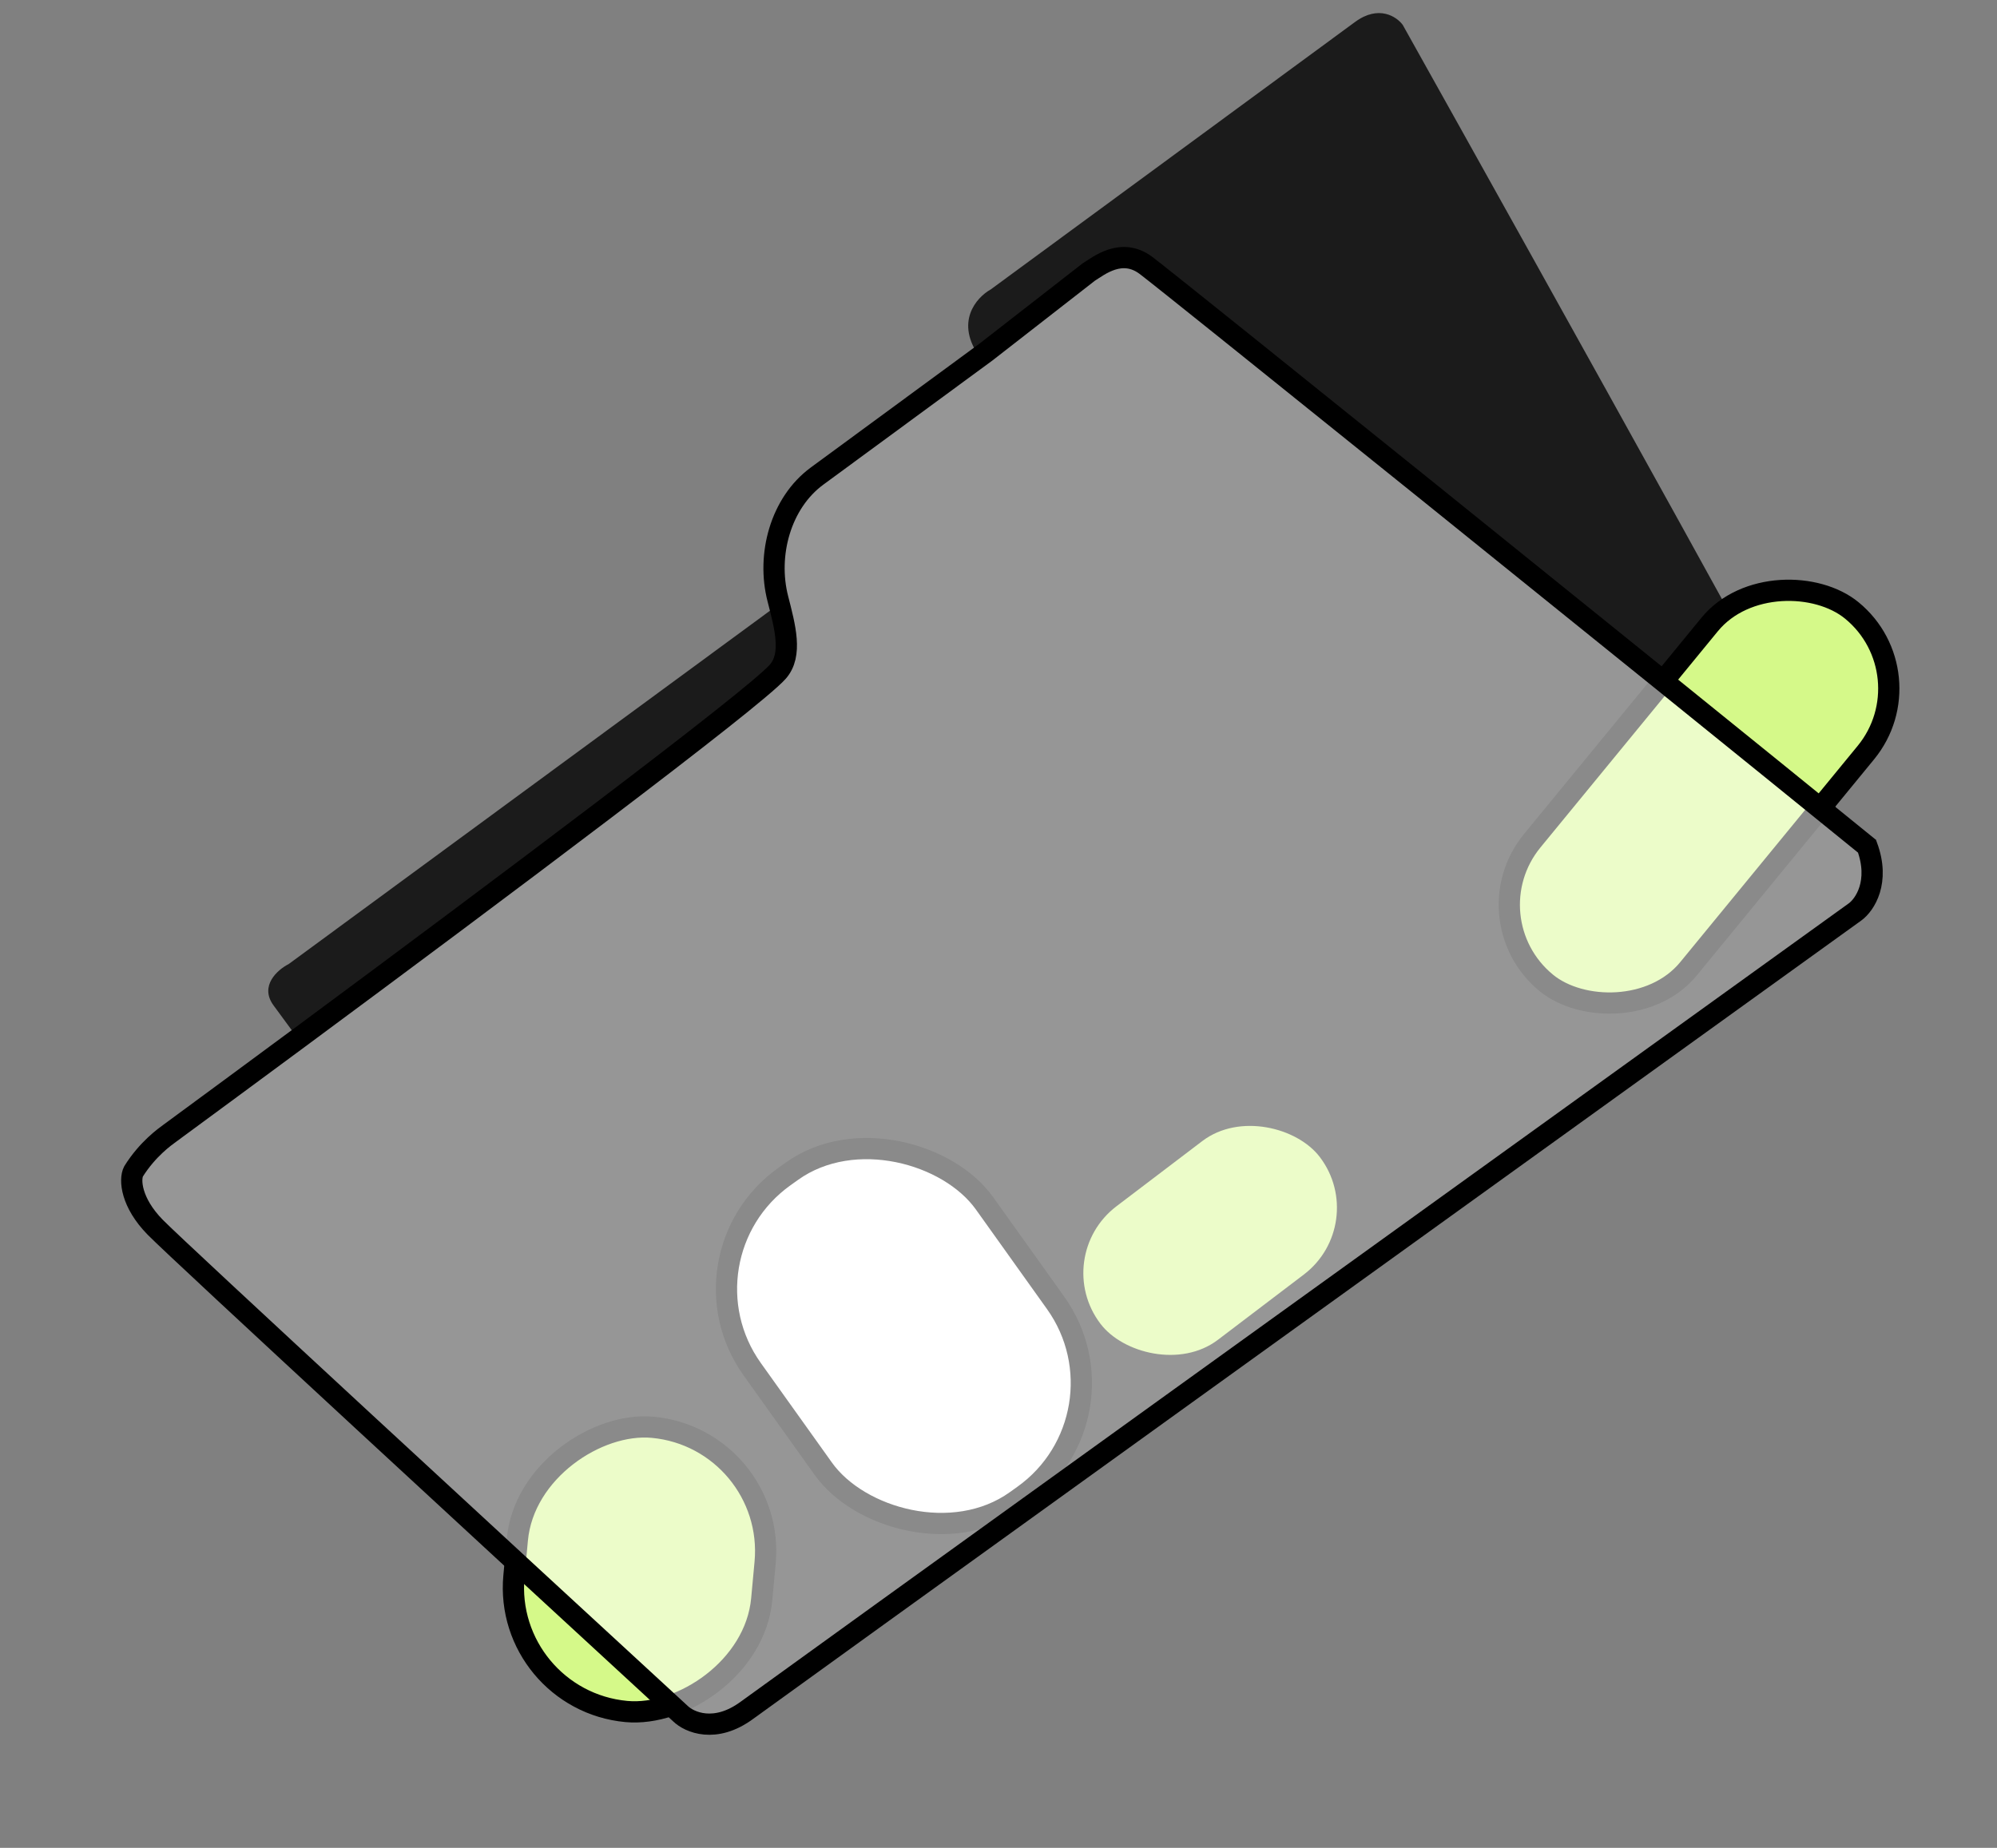
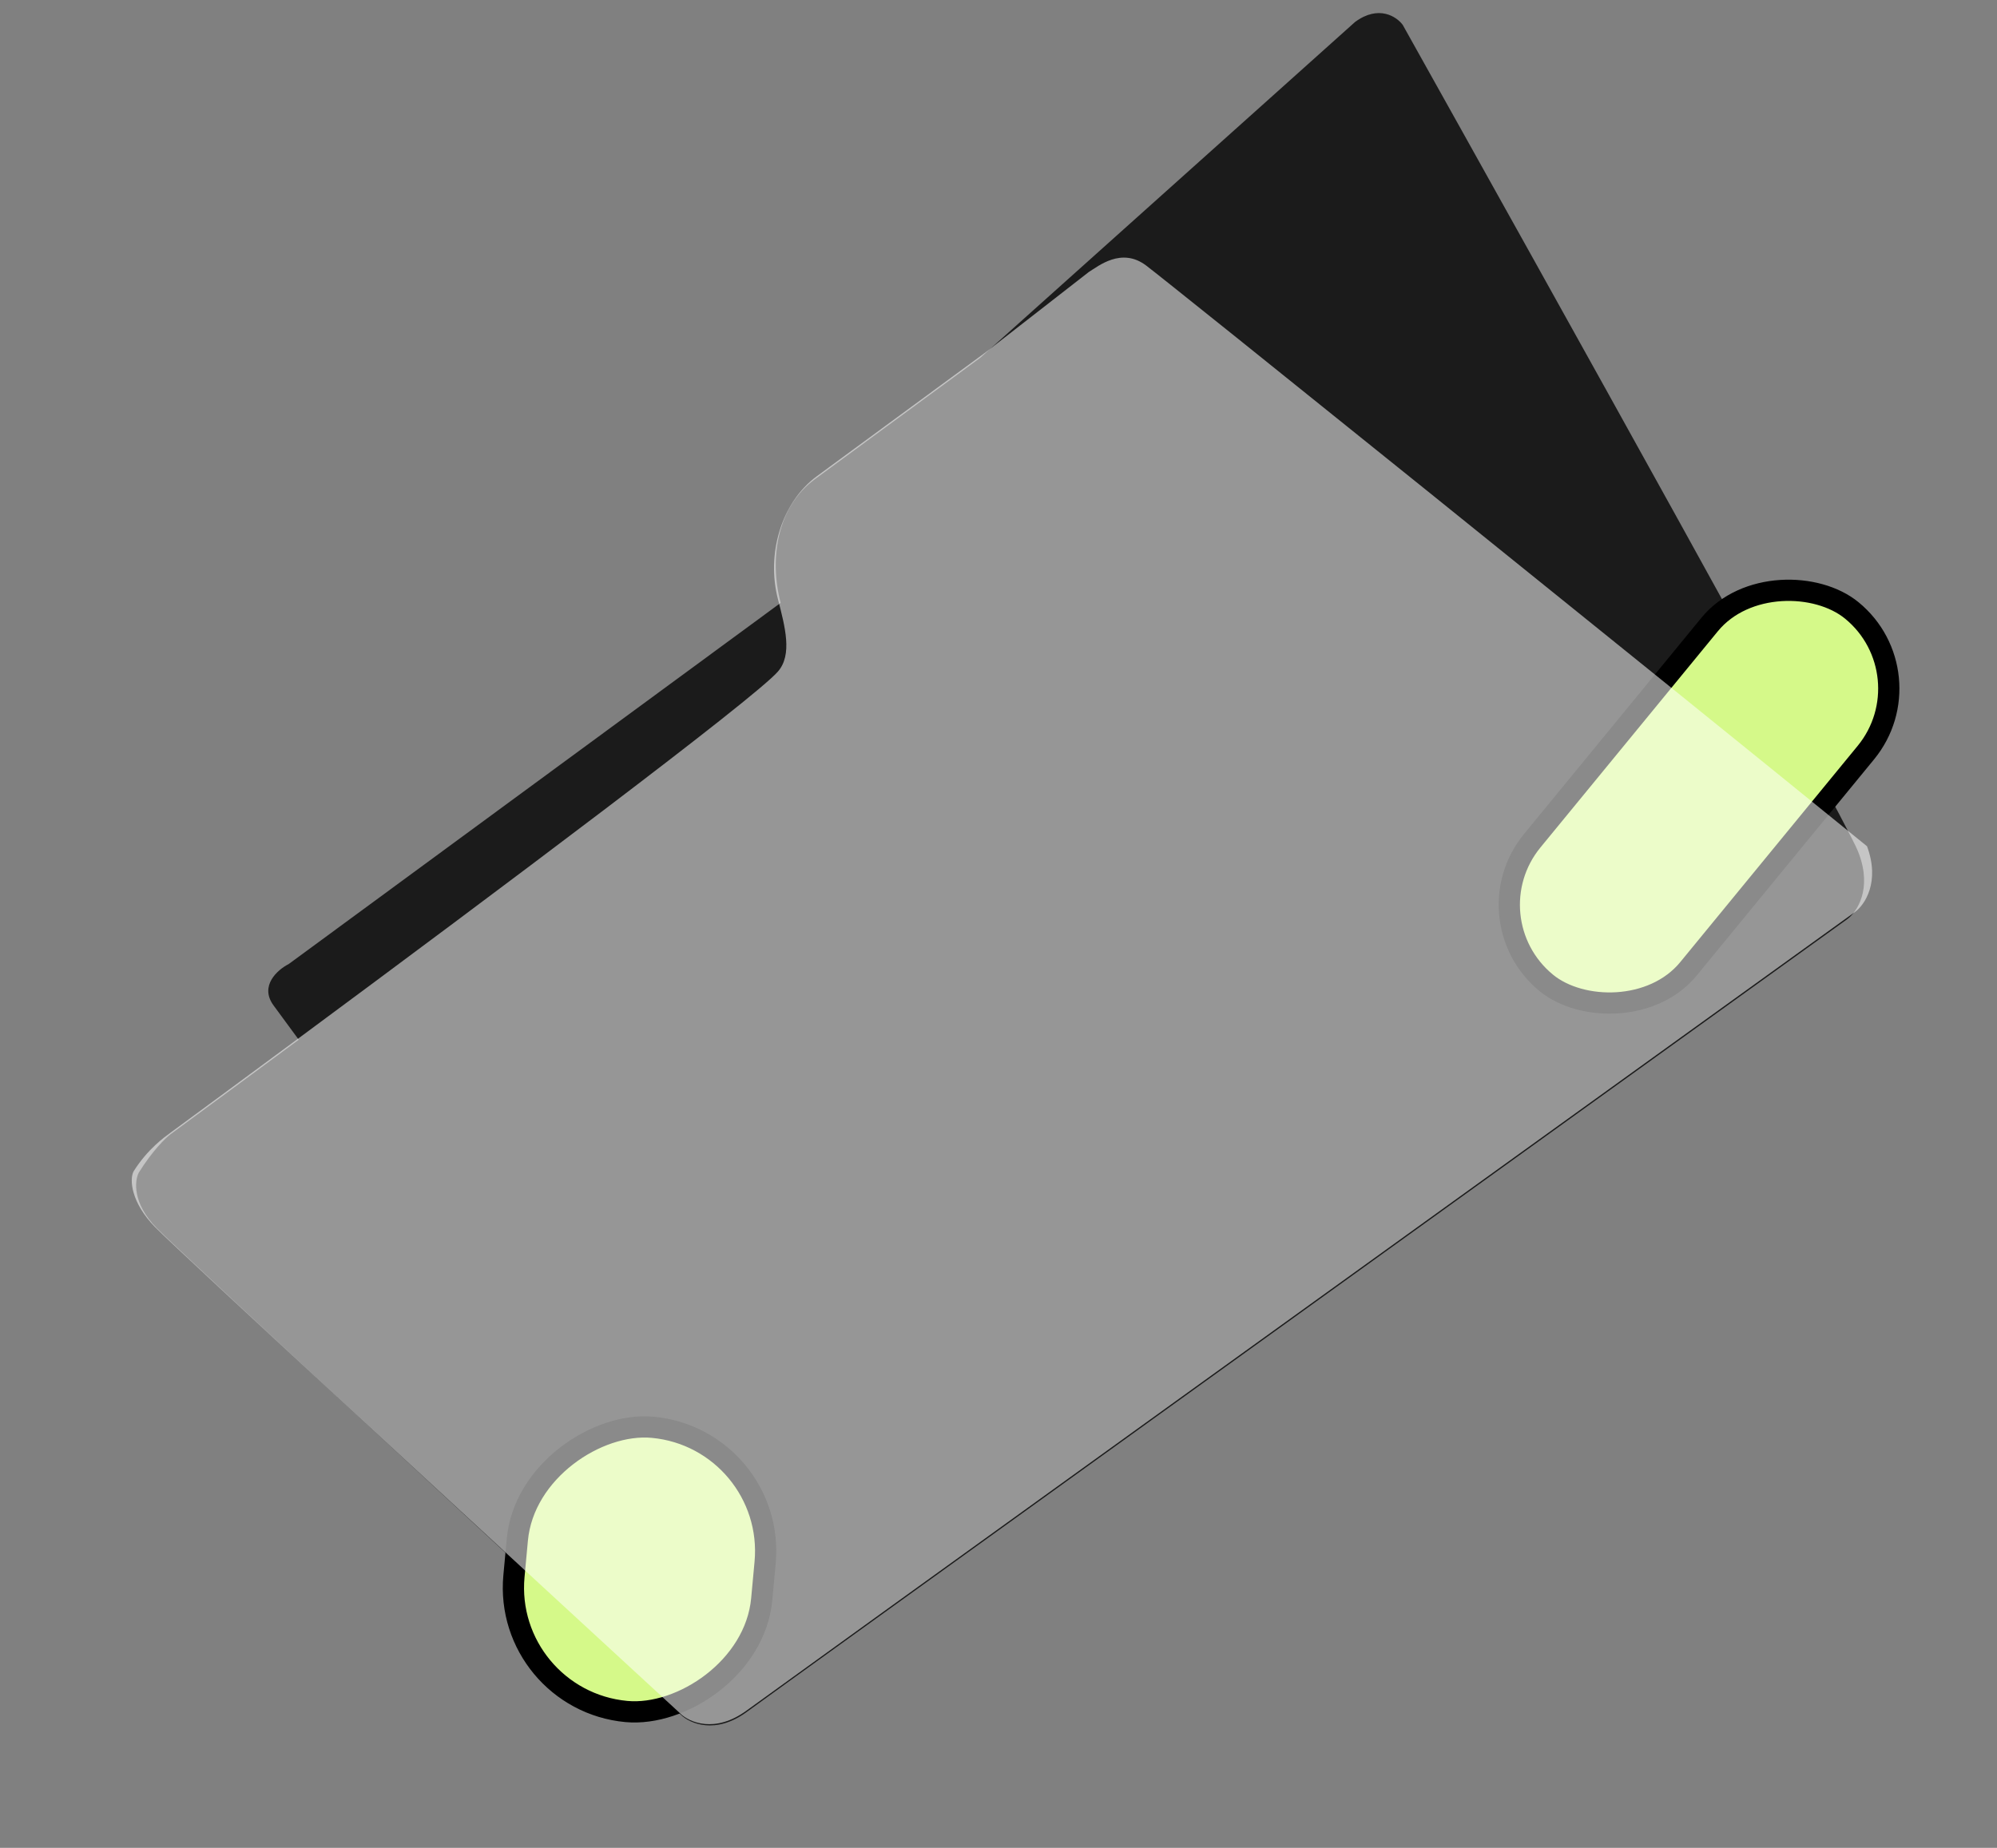
<svg xmlns="http://www.w3.org/2000/svg" width="94" height="87" viewBox="0 0 94 87" fill="none">
  <rect x="0" y="0" width="94" height="87" fill="#808080" stroke="none" />
-   <path d="M7.368 57.811C6.228 56.648 6.335 55.595 6.53 55.213C7.185 54.161 7.812 53.558 8.044 53.388C9.766 52.123 11.835 50.599 14.062 48.951L12.878 47.339C12.197 46.412 13.067 45.654 13.588 45.39L36.745 28.385C36.195 26.267 36.591 23.858 38.355 22.563L46.141 16.845C44.915 15.175 45.958 14.005 46.633 13.628L63.785 1.033C64.897 0.216 65.743 0.785 66.027 1.171C72.867 13.401 86.727 38.3 87.446 40.056C87.465 40.103 87.483 40.15 87.501 40.196C88.125 41.872 87.405 42.942 86.954 43.273C70.307 55.26 36.642 79.505 35.158 80.595C33.675 81.684 32.468 81.142 32.05 80.735C24.297 73.578 8.507 58.974 7.368 57.811Z" fill="#1B1B1B" />
+   <path d="M7.368 57.811C6.228 56.648 6.335 55.595 6.53 55.213C7.185 54.161 7.812 53.558 8.044 53.388C9.766 52.123 11.835 50.599 14.062 48.951L12.878 47.339C12.197 46.412 13.067 45.654 13.588 45.39L36.745 28.385C36.195 26.267 36.591 23.858 38.355 22.563L46.141 16.845L63.785 1.033C64.897 0.216 65.743 0.785 66.027 1.171C72.867 13.401 86.727 38.3 87.446 40.056C87.465 40.103 87.483 40.15 87.501 40.196C88.125 41.872 87.405 42.942 86.954 43.273C70.307 55.26 36.642 79.505 35.158 80.595C33.675 81.684 32.468 81.142 32.05 80.735C24.297 73.578 8.507 58.974 7.368 57.811Z" fill="#1B1B1B" />
  <rect x="69.107" y="43.26" width="22.679" height="9.511" rx="4.755" transform="rotate(-50.64 69.107 43.26)" fill="#D5F989" stroke="black" />
  <rect x="23.652" y="80.04" width="13.439" height="11.714" rx="5.857" transform="rotate(-84.71 23.652 80.04)" fill="#D5F989" stroke="black" />
-   <rect x="31.629" y="59.173" width="13.439" height="18.759" rx="6.5" transform="rotate(-35.523 31.629 59.173)" fill="white" stroke="black" />
-   <rect x="49.41" y="59.181" width="12.971" height="7.895" rx="3.948" transform="rotate(-37.23 49.41 59.181)" fill="#D5F989" />
  <path d="M7.308 57.783C6.167 56.621 6.088 55.535 6.286 55.152C6.947 54.095 7.769 53.517 8.003 53.346C9.737 52.072 11.821 50.536 14.064 48.877C23.395 41.972 35.477 32.917 36.613 31.623C37.312 30.826 36.954 29.517 36.613 28.188C36.083 26.123 36.742 23.675 38.461 22.413L46.408 16.577L51.247 12.809C51.708 12.524 52.79 11.631 53.944 12.497C55.042 13.321 77.215 31.172 87.882 39.843C88.504 41.522 87.777 42.597 87.323 42.931C70.555 55.006 36.645 79.431 35.151 80.528C33.657 81.625 32.446 81.086 32.028 80.68C24.263 73.531 8.448 58.944 7.308 57.783Z" fill="white" fill-opacity="0.54" />
-   <path d="M87.828 39.704C87.847 39.751 87.865 39.797 87.882 39.843M87.882 39.843C88.504 41.522 87.777 42.597 87.323 42.931C70.555 55.006 36.645 79.431 35.151 80.528C33.657 81.625 32.446 81.086 32.028 80.68C24.263 73.531 8.448 58.944 7.308 57.783C6.167 56.621 6.088 55.535 6.286 55.152C6.947 54.095 7.769 53.517 8.003 53.346C9.737 52.072 11.821 50.536 14.064 48.877C23.395 41.972 35.477 32.917 36.613 31.623C37.312 30.826 36.954 29.517 36.613 28.188V28.188C36.083 26.123 36.742 23.675 38.461 22.413L46.408 16.577L51.247 12.809C51.708 12.524 52.79 11.631 53.944 12.497C55.042 13.321 77.215 31.172 87.882 39.843Z" stroke="black" />
</svg>